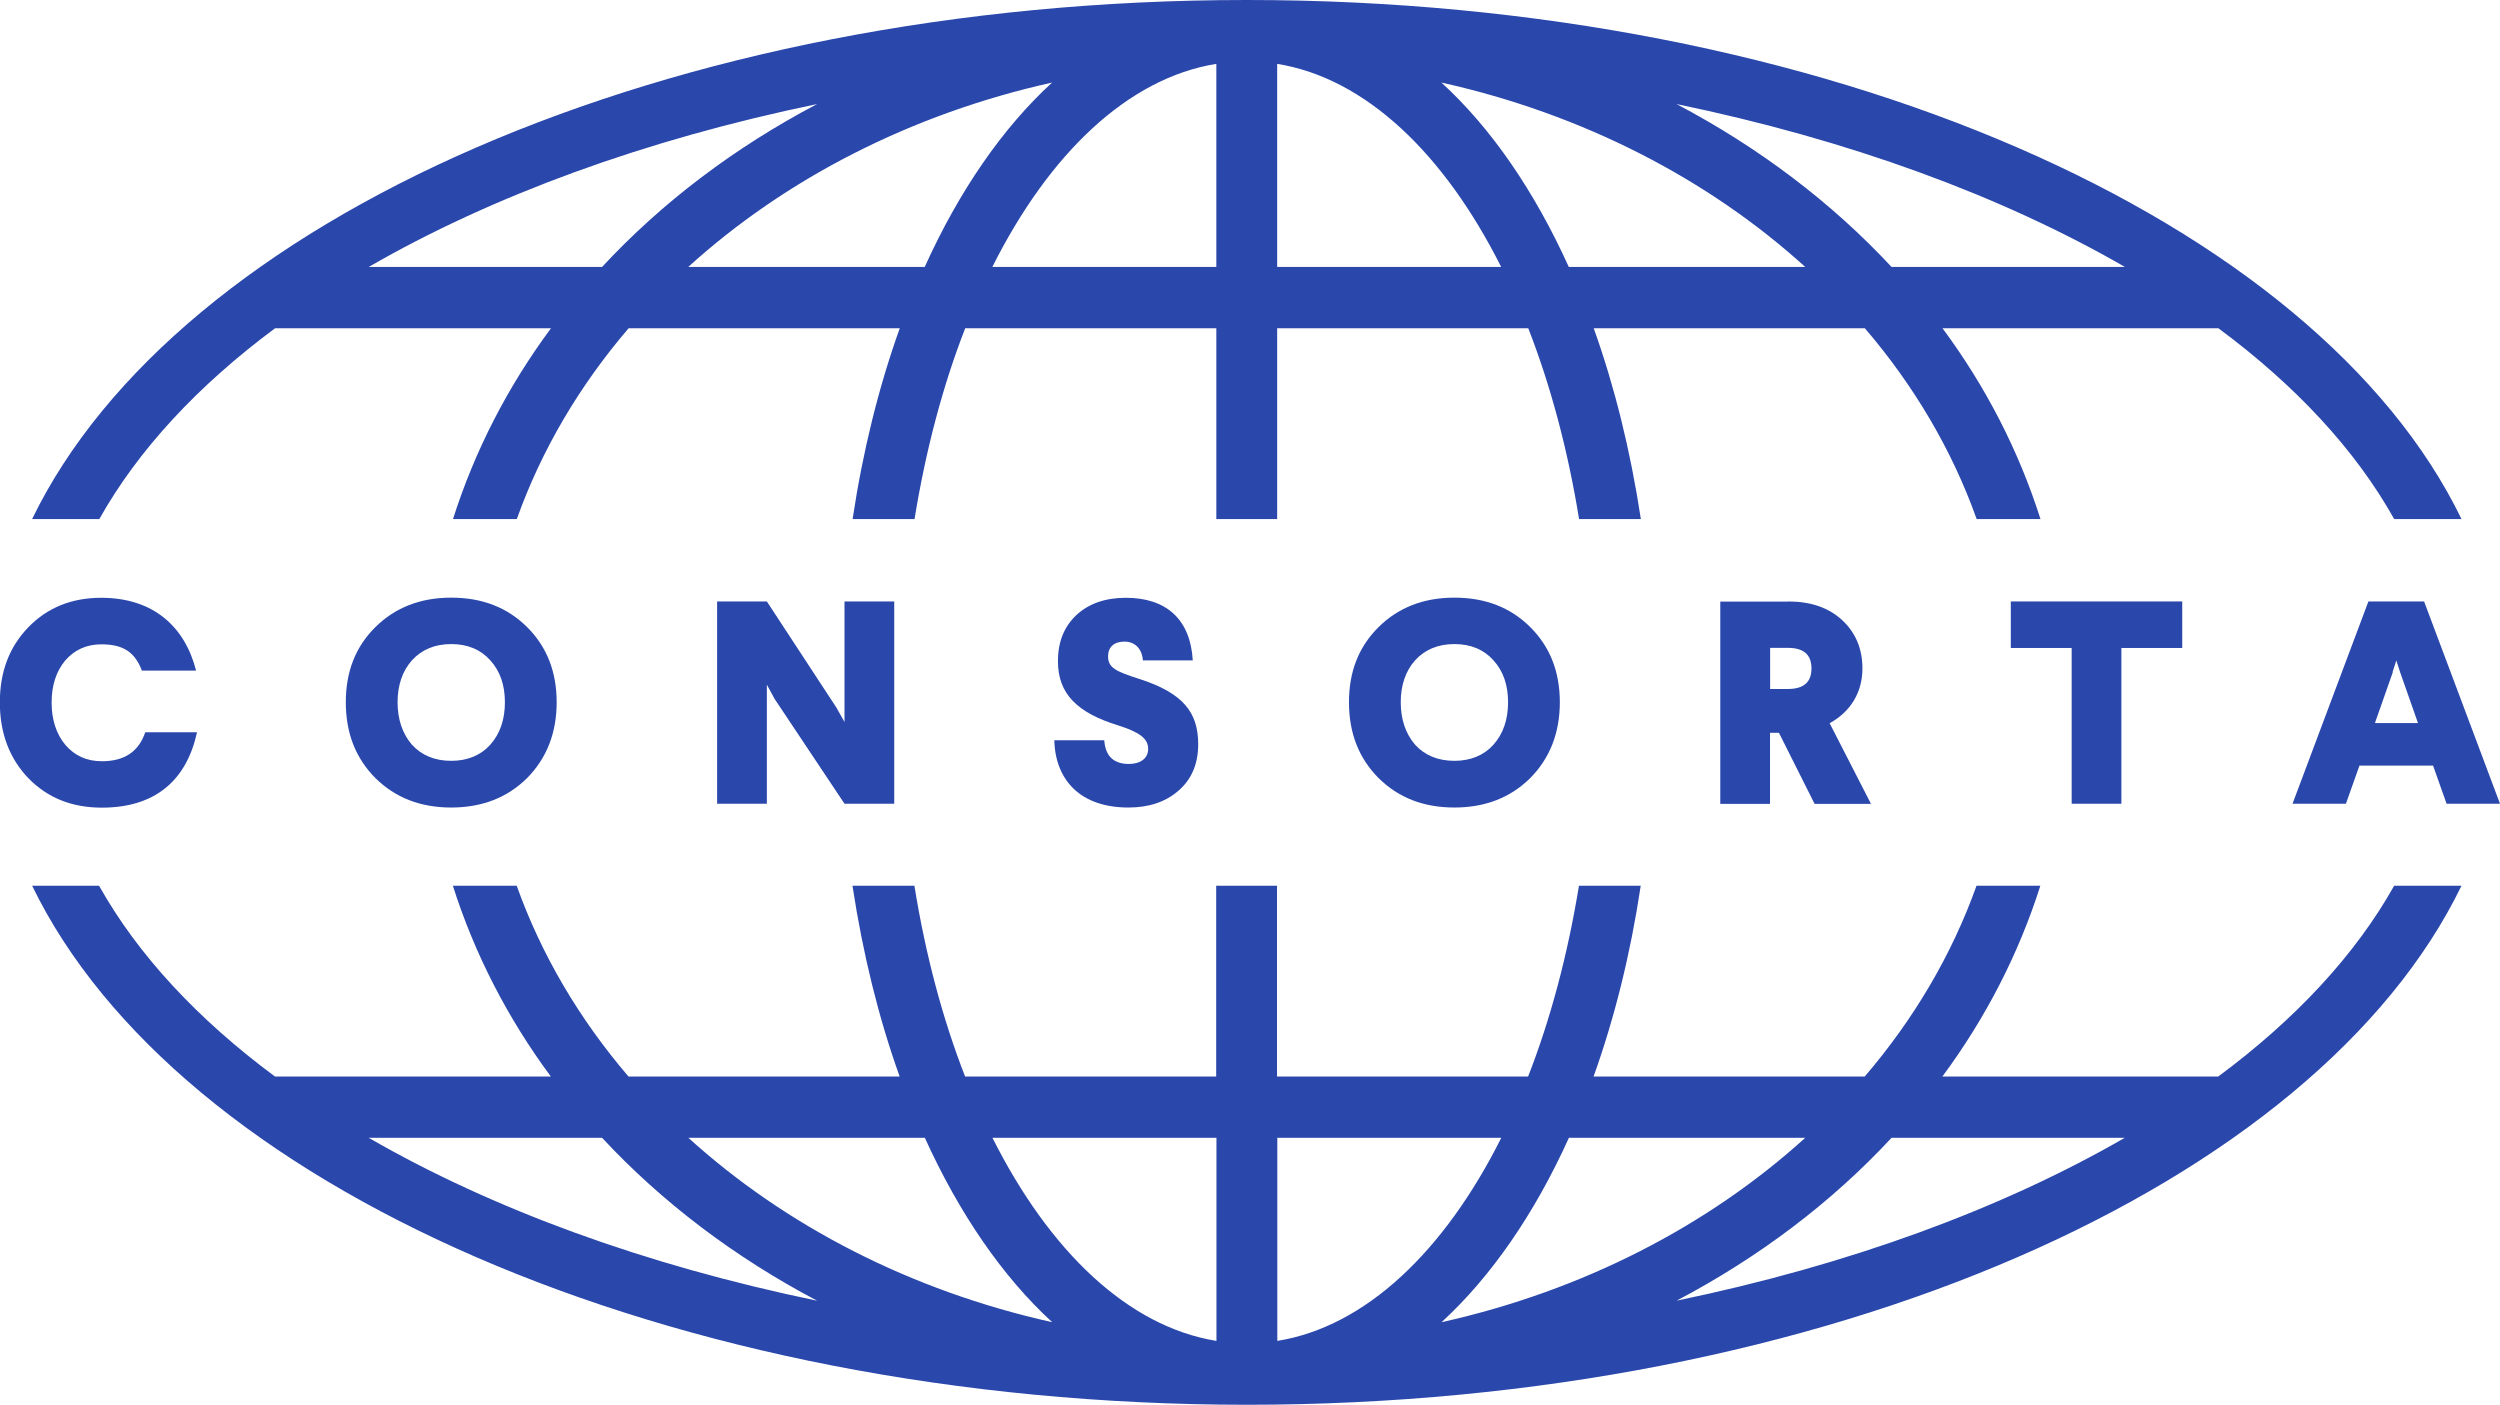
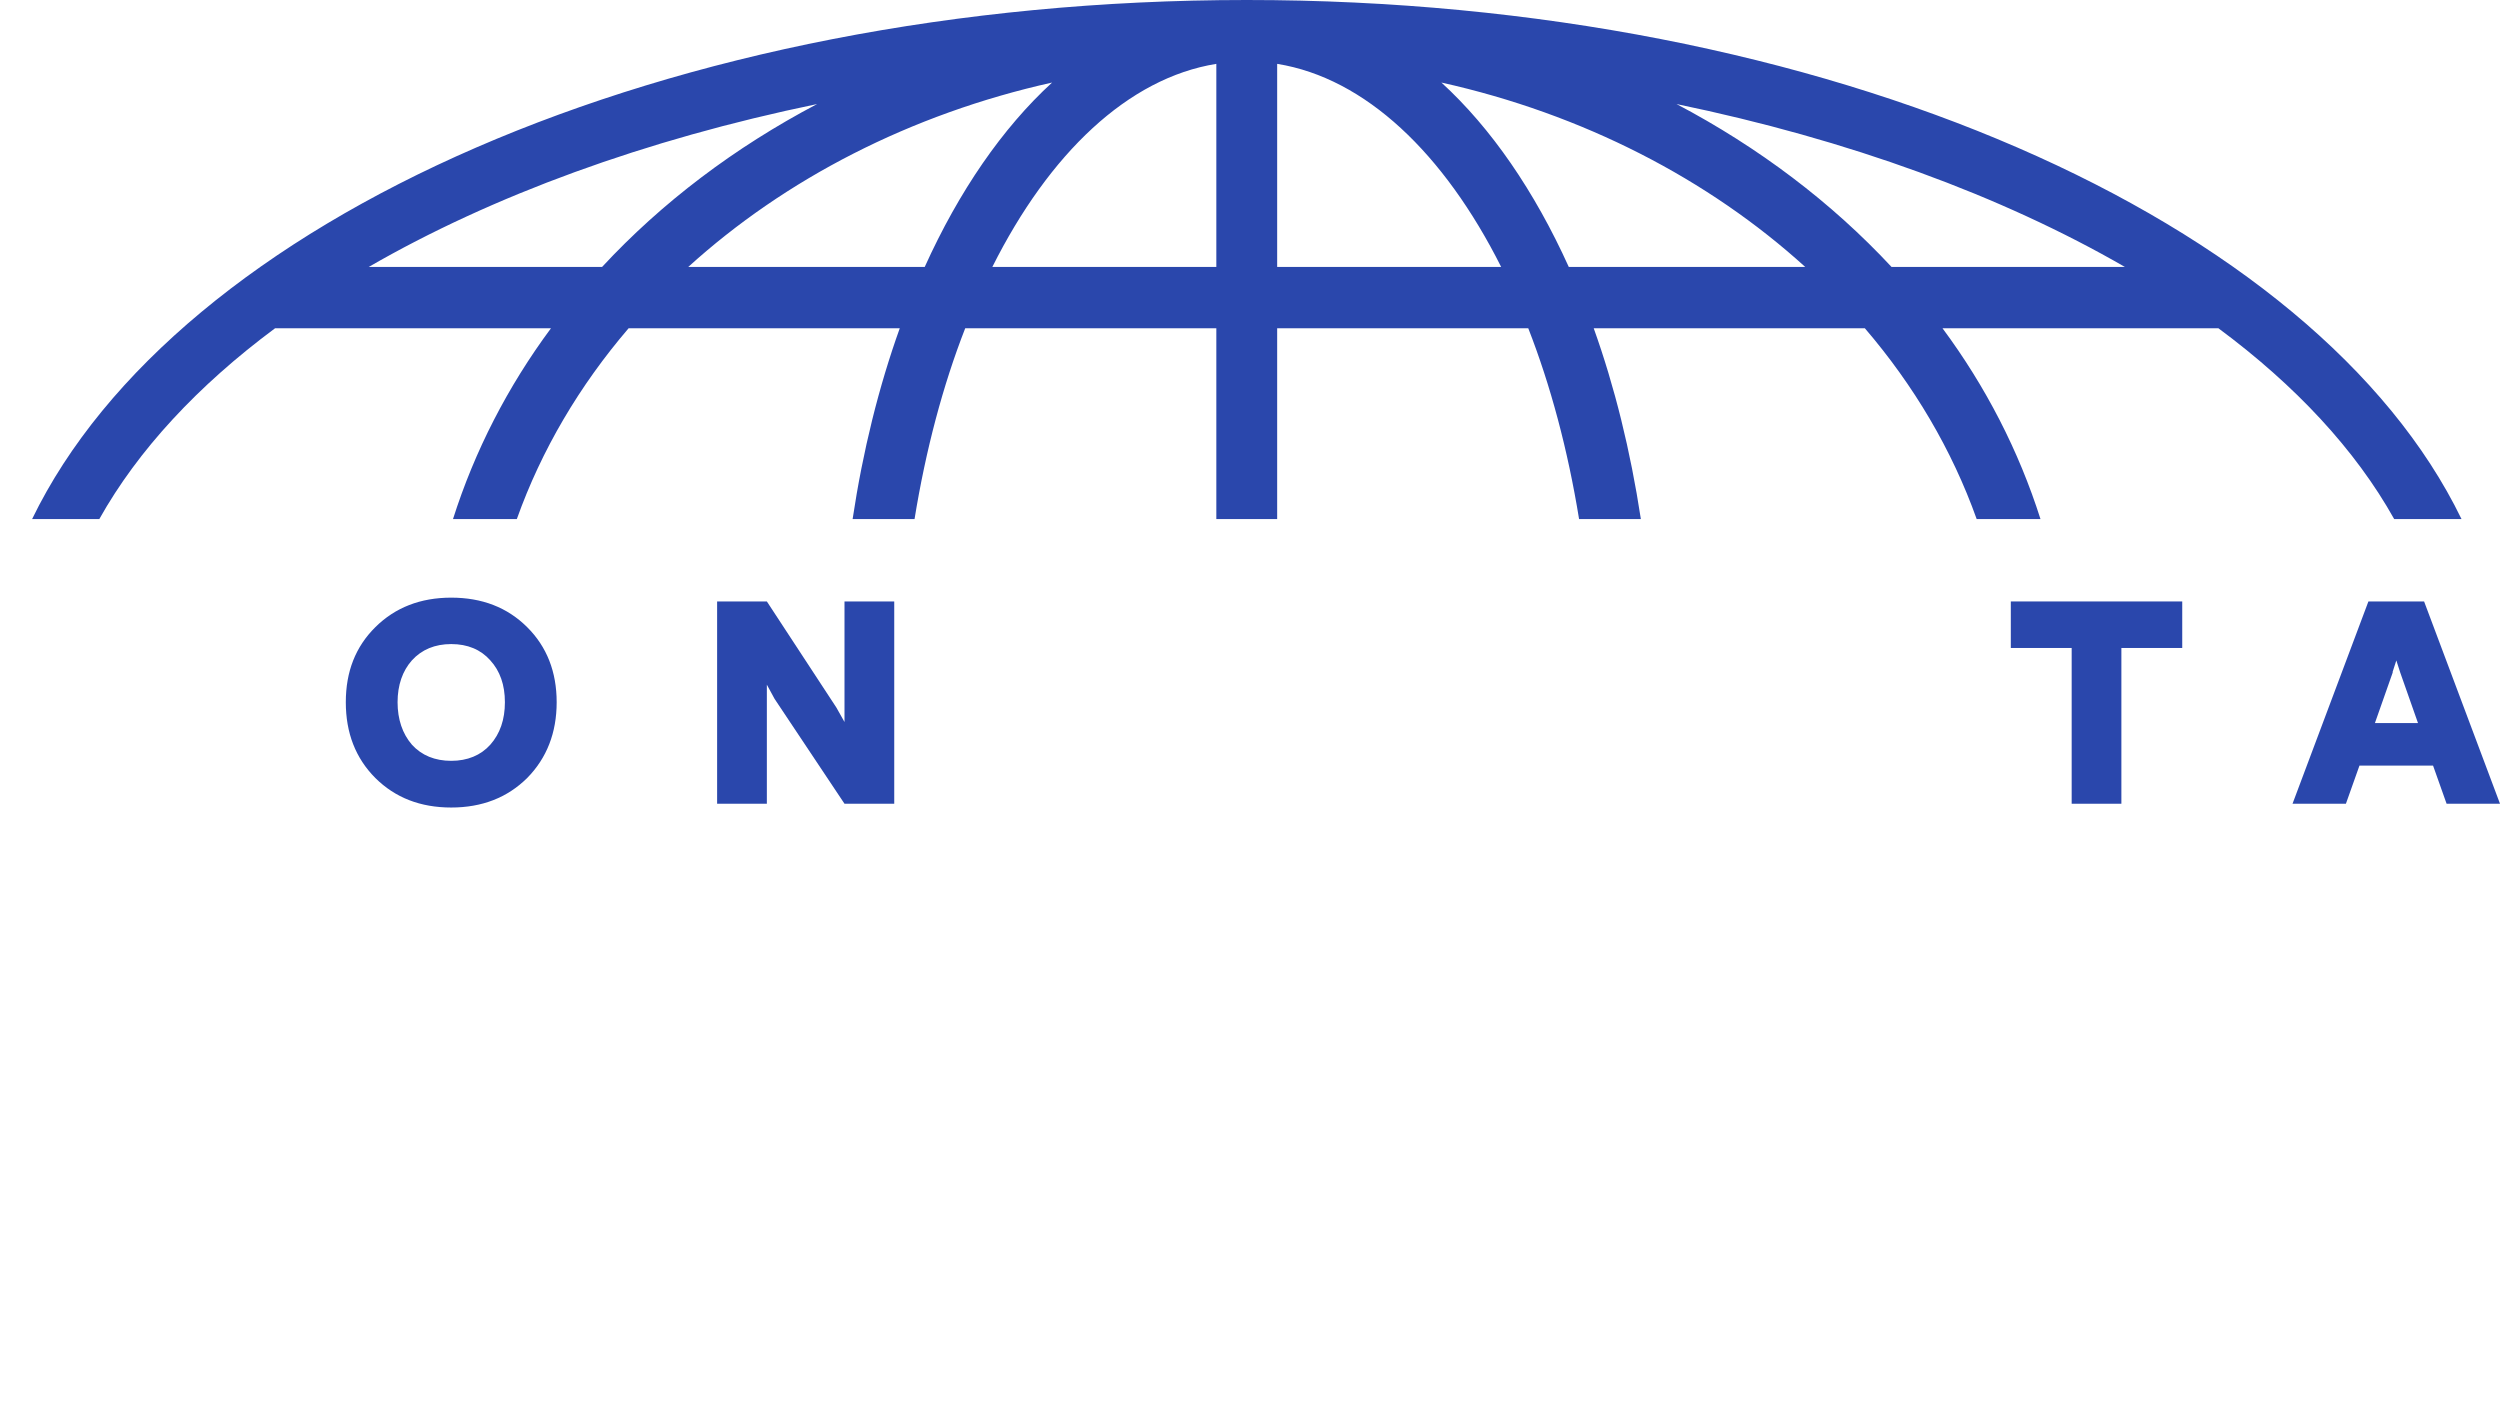
<svg xmlns="http://www.w3.org/2000/svg" width="105" height="59" viewBox="0 0 105 59" fill="none">
-   <path d="M8.241 28.165H5.959C5.668 27.397 5.185 27.062 4.257 27.062C3.631 27.062 3.124 27.295 2.737 27.744C2.362 28.193 2.168 28.79 2.168 29.506C2.168 30.222 2.362 30.83 2.749 31.29C3.136 31.739 3.642 31.972 4.28 31.972C5.219 31.972 5.822 31.574 6.101 30.756H8.275C7.831 32.785 6.511 33.921 4.28 33.921C3.022 33.921 1.998 33.512 1.189 32.682C0.393 31.847 -0.006 30.79 -0.006 29.5C-0.006 28.21 0.393 27.17 1.189 26.346C1.986 25.522 3.011 25.107 4.251 25.107C6.425 25.107 7.763 26.306 8.235 28.165" fill="#2A47AC" />
  <path d="M17.302 31.279C17.712 31.728 18.269 31.955 18.952 31.955C19.635 31.955 20.193 31.722 20.591 31.279C21.001 30.818 21.206 30.222 21.206 29.494C21.206 28.767 21.001 28.181 20.591 27.733C20.193 27.284 19.641 27.051 18.952 27.051C18.264 27.051 17.712 27.284 17.302 27.733C16.903 28.181 16.698 28.778 16.698 29.494C16.698 30.21 16.903 30.818 17.302 31.279ZM22.14 32.677C21.308 33.501 20.244 33.916 18.952 33.916C17.66 33.916 16.602 33.506 15.765 32.677C14.934 31.841 14.524 30.784 14.524 29.494C14.524 28.204 14.934 27.164 15.765 26.34C16.596 25.516 17.66 25.101 18.952 25.101C20.244 25.101 21.308 25.511 22.14 26.34C22.97 27.164 23.38 28.221 23.38 29.494C23.38 30.767 22.97 31.836 22.14 32.677Z" fill="#2A47AC" />
  <path d="M37.558 25.261V33.757H35.469L32.532 29.352L32.208 28.756V33.757H30.119V25.261H32.208L35.127 29.716L35.469 30.324V25.261H37.558Z" fill="#2A47AC" />
-   <path d="M50.102 27.738H48.001C47.967 27.244 47.666 26.948 47.227 26.948C46.789 26.948 46.539 27.176 46.539 27.568C46.539 28.04 46.852 28.199 47.876 28.523C49.675 29.108 50.324 29.909 50.324 31.256C50.324 32.091 50.045 32.734 49.493 33.211C48.952 33.683 48.252 33.916 47.392 33.916C45.412 33.916 44.331 32.802 44.279 31.091H46.379C46.425 31.762 46.778 32.086 47.415 32.086C47.91 32.086 48.223 31.841 48.223 31.455C48.223 31.017 47.859 30.75 46.943 30.46C45.264 29.938 44.433 29.159 44.433 27.767C44.433 26.965 44.689 26.323 45.207 25.834C45.725 25.352 46.425 25.107 47.284 25.107C48.975 25.107 49.999 26.005 50.096 27.738" fill="#2A47AC" />
-   <path d="M59.435 31.279C59.844 31.728 60.402 31.955 61.085 31.955C61.768 31.955 62.326 31.722 62.724 31.279C63.134 30.818 63.339 30.222 63.339 29.494C63.339 28.767 63.134 28.181 62.724 27.733C62.326 27.284 61.774 27.051 61.085 27.051C60.397 27.051 59.844 27.284 59.435 27.733C59.036 28.181 58.831 28.778 58.831 29.494C58.831 30.21 59.036 30.818 59.435 31.279ZM64.272 32.677C63.441 33.501 62.377 33.916 61.085 33.916C59.793 33.916 58.735 33.506 57.898 32.677C57.067 31.841 56.657 30.784 56.657 29.494C56.657 28.204 57.067 27.164 57.898 26.34C58.729 25.516 59.793 25.101 61.085 25.101C62.377 25.101 63.441 25.511 64.272 26.34C65.103 27.164 65.513 28.221 65.513 29.494C65.513 30.767 65.103 31.836 64.272 32.677Z" fill="#2A47AC" />
-   <path d="M74.346 27.215V28.937H75.092C75.758 28.937 76.082 28.648 76.082 28.074C76.082 27.5 75.758 27.21 75.092 27.21H74.346V27.215ZM75.092 25.261C76.042 25.261 76.794 25.516 77.363 26.039C77.932 26.562 78.222 27.244 78.222 28.079C78.222 29.085 77.716 29.898 76.845 30.375L78.581 33.762H76.213L74.716 30.779H74.341V33.762H72.252V25.266H75.086L75.092 25.261Z" fill="#2A47AC" />
  <path d="M91.654 25.261V27.215H89.098V33.757H87.01V27.215H84.454V25.261H91.654Z" fill="#2A47AC" />
  <path d="M100.486 28.233L100.646 27.738L100.805 28.233L101.556 30.369H99.746L100.498 28.233H100.486ZM99.473 25.261L96.286 33.757H98.528L99.098 32.154H102.188L102.757 33.757H105L101.812 25.261H99.473Z" fill="#2A47AC" />
-   <path d="M70.413 54.63C73.874 52.811 76.936 50.493 79.445 47.788H89.24C84.061 50.777 77.636 53.135 70.408 54.63M65.889 47.788H75.82C71.757 51.476 66.486 54.209 60.544 55.533C62.633 53.618 64.454 50.97 65.894 47.788M53.647 56.318V47.788H63.054C60.664 52.556 57.352 55.721 53.647 56.318ZM51.091 56.318C47.386 55.721 44.079 52.556 41.683 47.788H51.091V56.318ZM28.912 47.788H38.843C40.289 50.97 42.105 53.618 44.193 55.533C38.246 54.209 32.976 51.476 28.912 47.788ZM15.492 47.788H25.287C27.802 50.493 30.864 52.811 34.319 54.63C27.091 53.135 20.665 50.777 15.486 47.788M100.555 37.2C98.927 40.104 96.412 42.809 93.167 45.213H81.58C83.395 42.764 84.784 40.065 85.695 37.2H83.014C81.978 40.104 80.379 42.809 78.319 45.213H66.93C67.807 42.77 68.478 40.076 68.911 37.2H66.316C65.843 40.104 65.12 42.809 64.181 45.213H53.635V37.2H51.08V45.213H40.534C39.595 42.809 38.872 40.104 38.405 37.2H35.804C36.242 40.076 36.908 42.77 37.785 45.213H26.396C24.336 42.809 22.737 40.104 21.701 37.2H19.02C19.931 40.065 21.32 42.764 23.135 45.213H11.548C8.303 42.809 5.788 40.104 4.16 37.2H1.349C7.433 49.742 27.996 58.994 52.366 59C76.737 59 97.299 49.742 103.383 37.2H100.555Z" fill="#2A47AC" />
  <path d="M34.319 4.37C30.858 6.189 27.796 8.507 25.287 11.212H15.486C20.665 8.223 27.091 5.865 34.319 4.37ZM38.838 11.212H28.906C32.97 7.524 38.24 4.791 44.188 3.467C42.099 5.382 40.278 8.03 38.838 11.212ZM51.086 2.682V11.212H41.678C44.068 6.444 47.38 3.279 51.086 2.682ZM53.641 2.682C57.346 3.279 60.653 6.444 63.049 11.212H53.641V2.682ZM75.82 11.212H65.889C64.449 8.03 62.633 5.382 60.539 3.467C66.486 4.791 71.757 7.524 75.82 11.212ZM89.24 11.212H79.445C76.93 8.507 73.868 6.189 70.413 4.37C77.641 5.865 84.067 8.223 89.246 11.212M4.172 21.8C5.799 18.896 8.315 16.191 11.553 13.787H23.141C21.325 16.236 19.937 18.936 19.026 21.8H21.707C22.742 18.896 24.342 16.191 26.402 13.787H37.79C36.914 16.23 36.242 18.924 35.81 21.8H38.411C38.883 18.896 39.6 16.191 40.539 13.787H51.086V21.8H53.641V13.787H64.187C65.126 16.191 65.849 18.896 66.321 21.8H68.916C68.478 18.924 67.812 16.23 66.936 13.787H78.324C80.385 16.191 81.984 18.896 83.02 21.8H85.7C84.79 18.936 83.401 16.236 81.585 13.787H93.173C96.417 16.191 98.933 18.896 100.555 21.8H103.383C97.299 9.257 76.737 0 52.366 0C27.996 0 7.433 9.257 1.349 21.8H4.177H4.172Z" fill="#2A47AC" />
</svg>